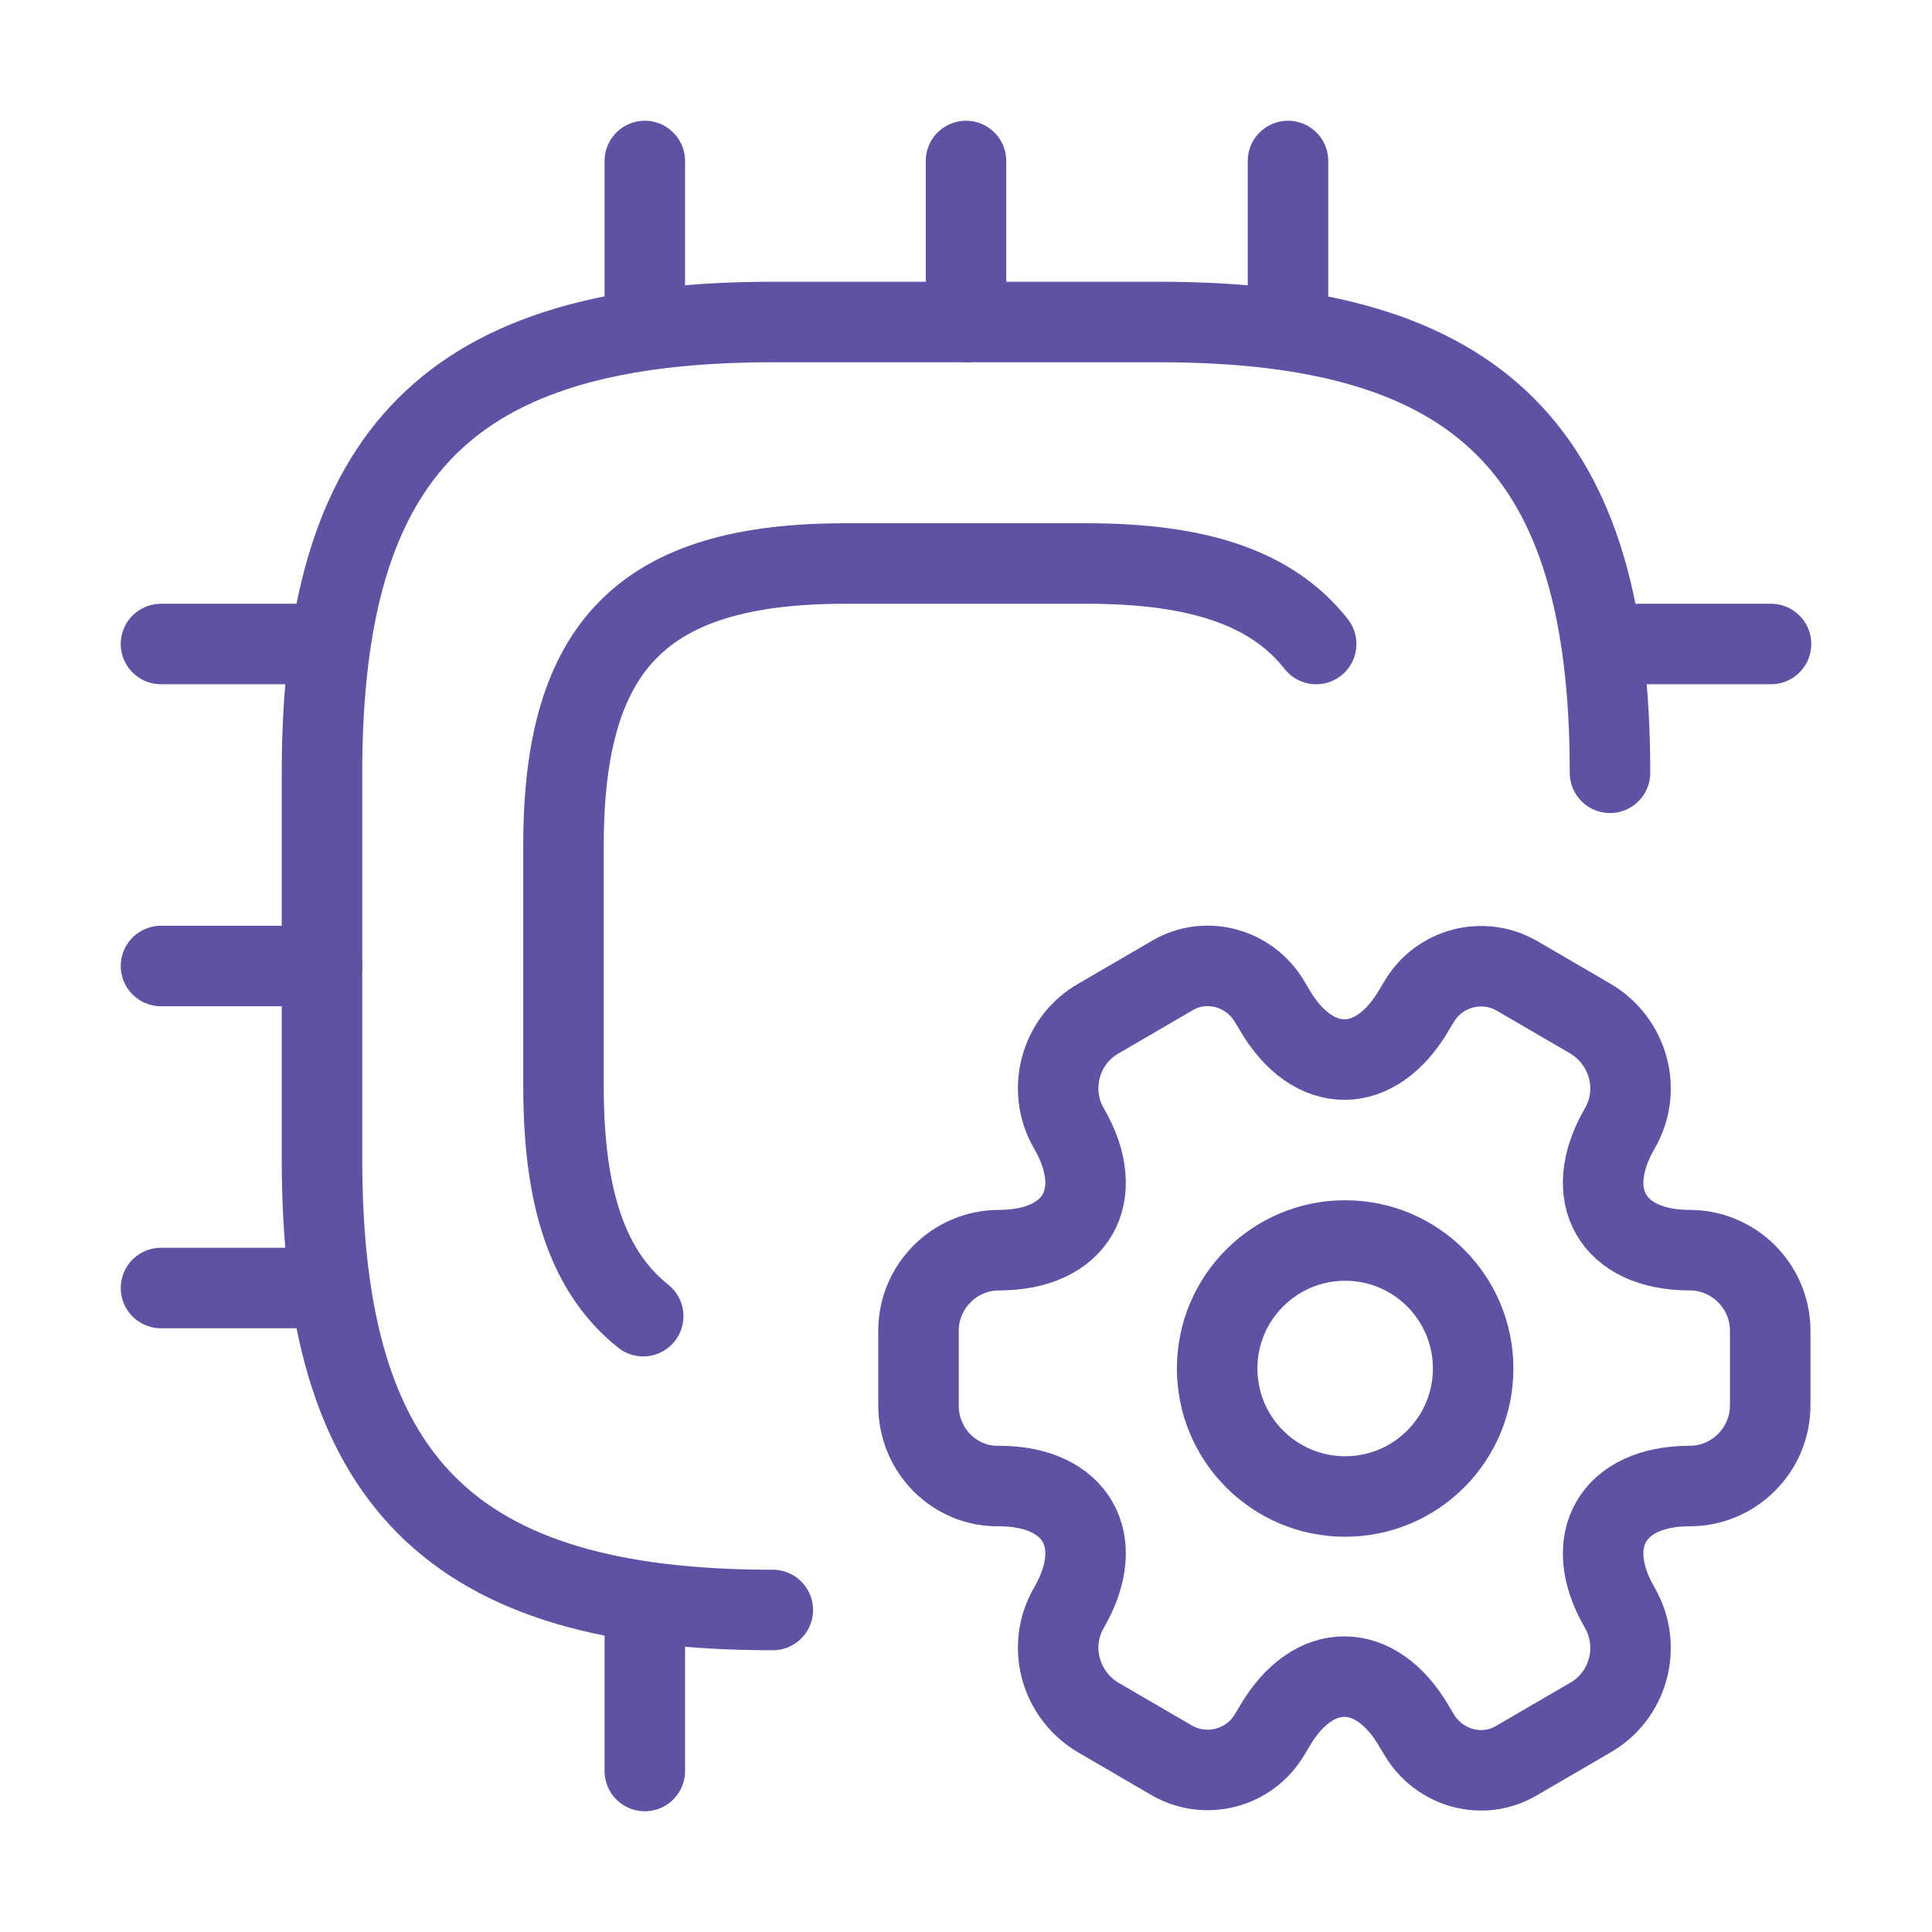
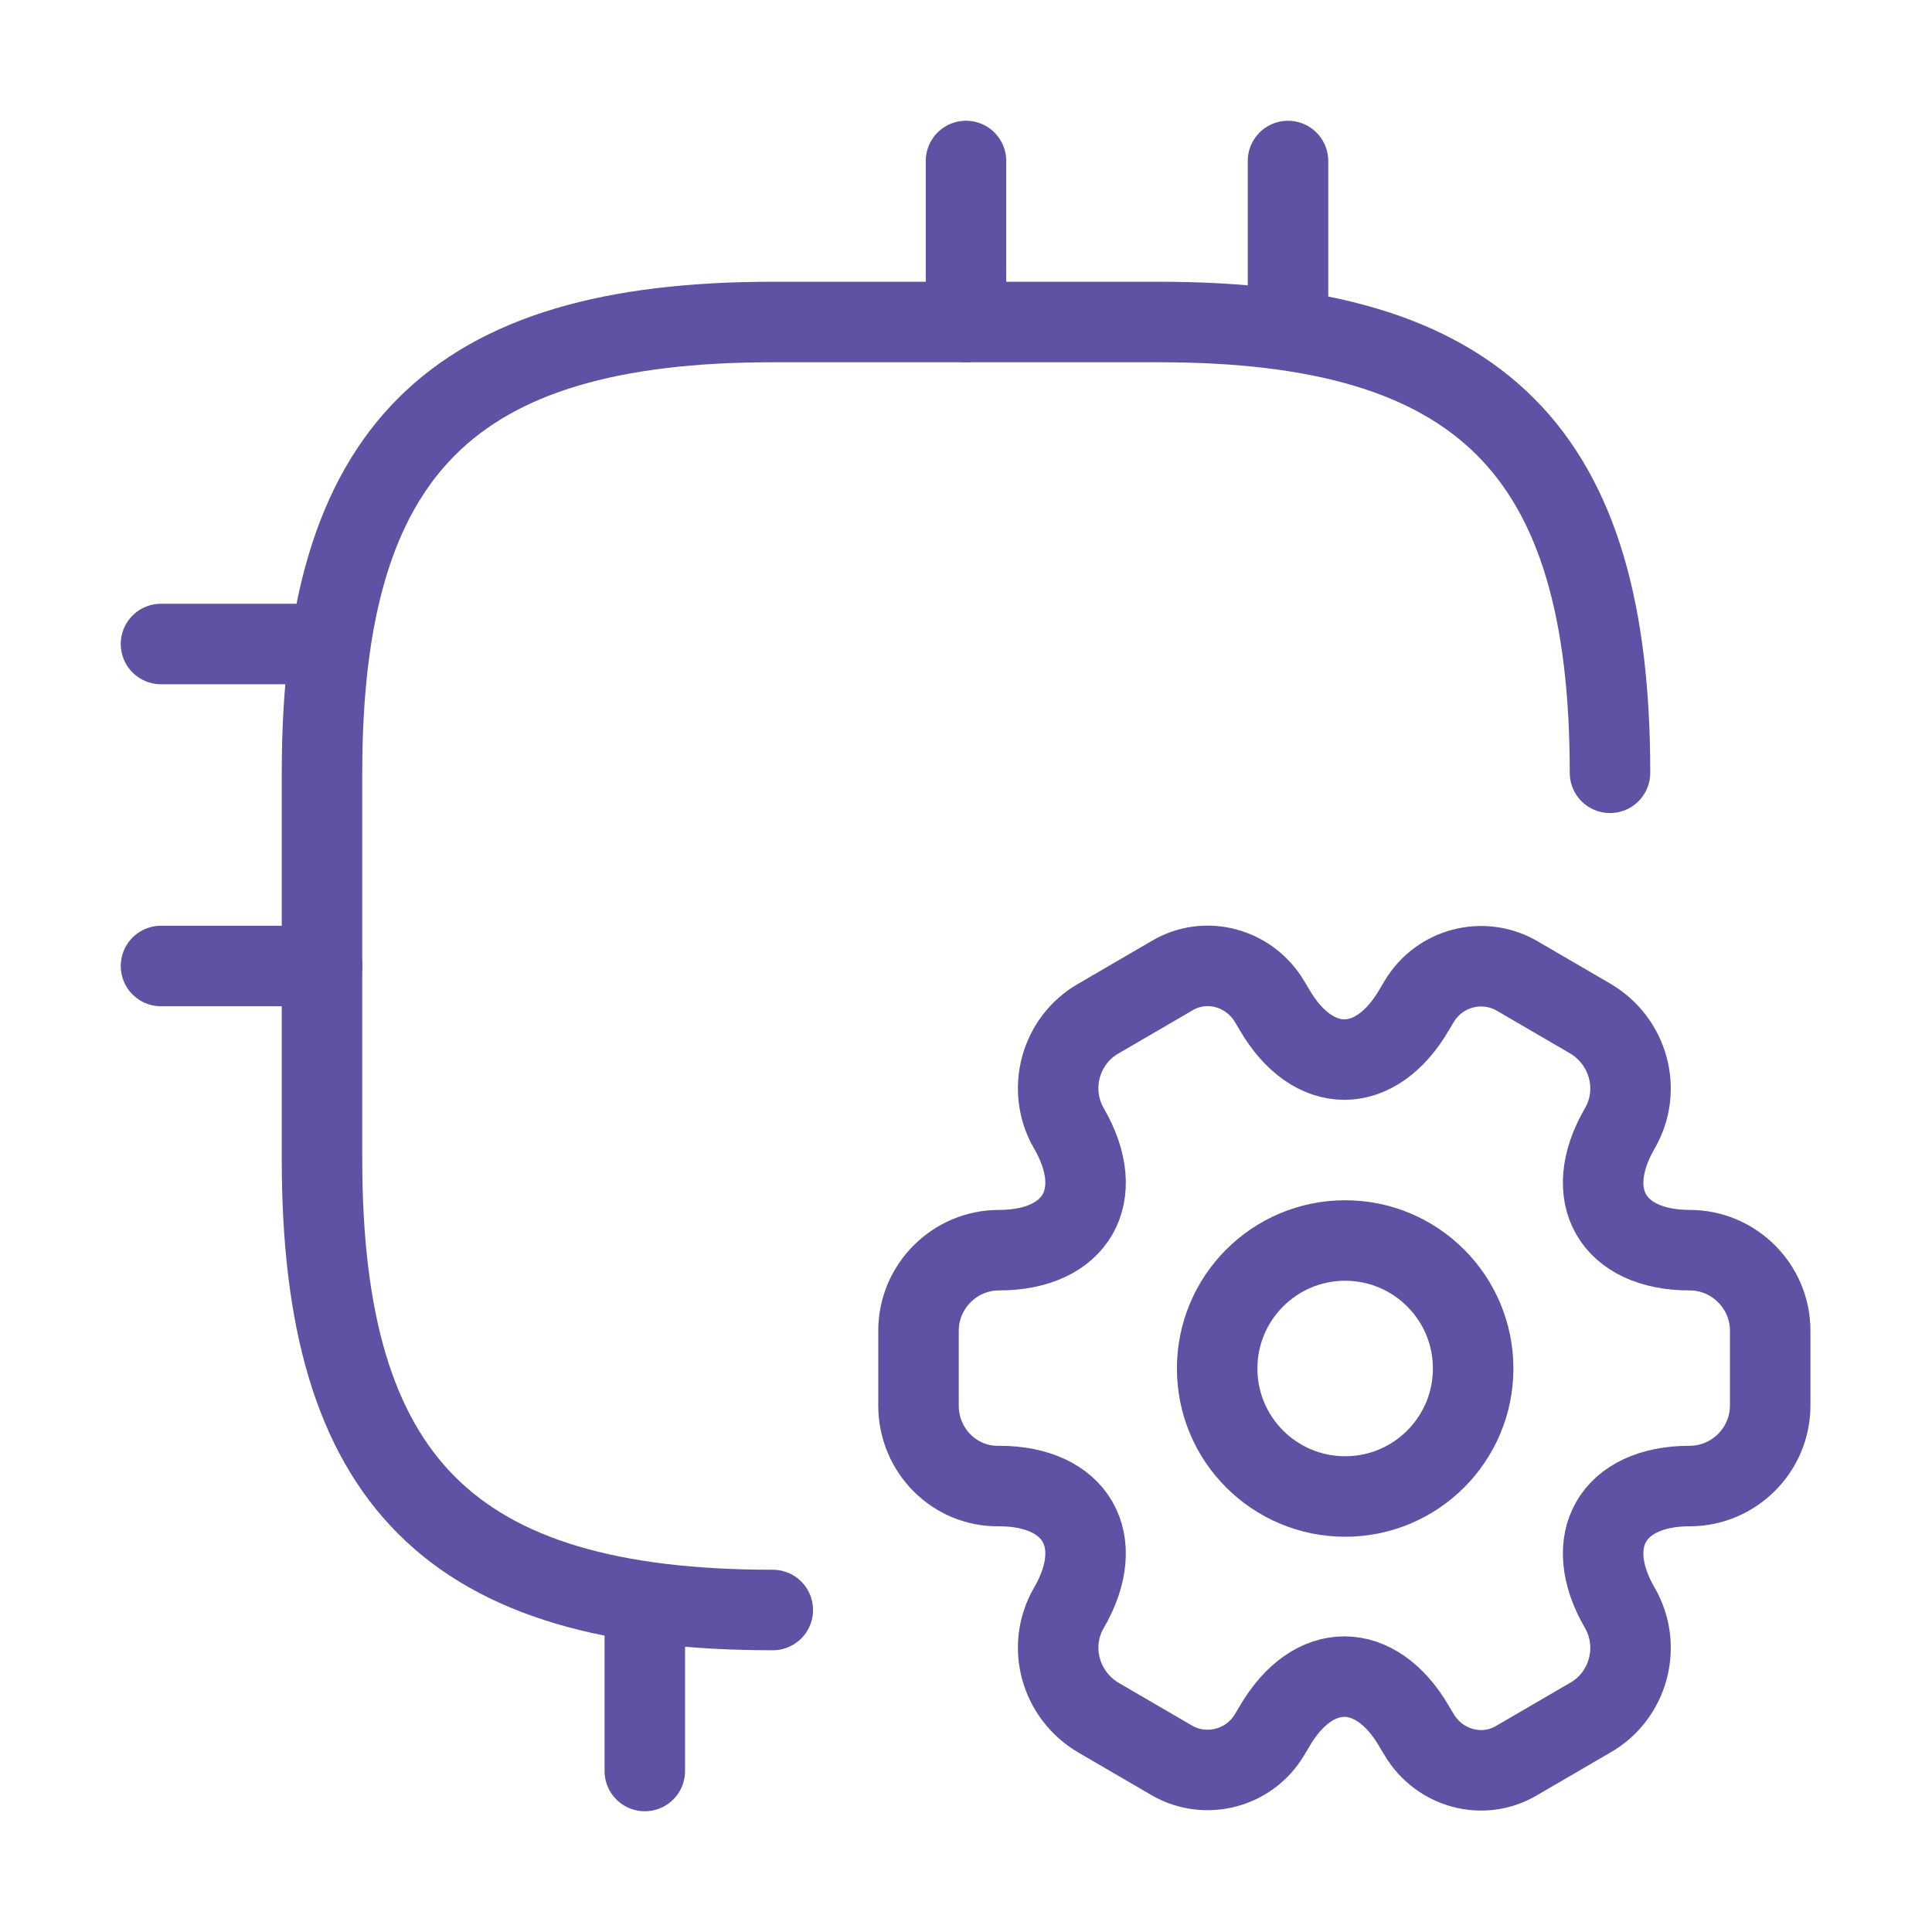
<svg xmlns="http://www.w3.org/2000/svg" width="72px" height="72px" viewBox="0 0 72 72" version="1.1">
  <title>cpu-setting</title>
  <g id="User" stroke="none" stroke-width="1" fill="none" fill-rule="evenodd">
    <g id="home" transform="translate(-558, -4593)">
      <g id="section" transform="translate(180, 4358)">
        <g id="item" transform="translate(300, 235)">
          <g id="cpu-setting" transform="translate(78, 0)">
            <path d="M60,28.8 C60,16.8 55.2,12 43.2,12 L28.8,12 C16.8,12 12,16.8 12,28.8 L12,43.2 C12,55.2 16.8,60 28.8,60" id="Vector" stroke="#5D52A3" stroke-width="3" stroke-linecap="round" stroke-linejoin="round" stroke-dasharray="0,0" fill-rule="nonzero" />
-             <path d="M49.05,24 C47.4,21.9 44.64,21 40.5,21 L31.5,21 C24,21 21,24 21,31.5 L21,40.5 C21,44.64 21.9,47.4 23.97,49.05" id="Vector" stroke="#5D52A3" stroke-width="3" stroke-linecap="round" stroke-linejoin="round" stroke-dasharray="0,0" fill-rule="nonzero" />
-             <line x1="24.03" y1="12" x2="24.03" y2="6" id="Vector" stroke="#5D52A3" stroke-width="3" stroke-linecap="round" stroke-linejoin="round" stroke-dasharray="0,0" />
            <line x1="36" y1="12" x2="36" y2="6" id="Vector" stroke="#5D52A3" stroke-width="3" stroke-linecap="round" stroke-linejoin="round" stroke-dasharray="0,0" />
            <line x1="48" y1="12" x2="48" y2="6" id="Vector" stroke="#5D52A3" stroke-width="3" stroke-linecap="round" stroke-linejoin="round" stroke-dasharray="0,0" />
-             <line x1="60" y1="24" x2="66" y2="24" id="Vector" stroke="#5D52A3" stroke-width="3" stroke-linecap="round" stroke-linejoin="round" stroke-dasharray="0,0" />
            <line x1="24.03" y1="60" x2="24.03" y2="66" id="Vector" stroke="#5D52A3" stroke-width="3" stroke-linecap="round" stroke-linejoin="round" stroke-dasharray="0,0" />
            <line x1="6" y1="24" x2="12" y2="24" id="Vector" stroke="#5D52A3" stroke-width="3" stroke-linecap="round" stroke-linejoin="round" stroke-dasharray="0,0" />
            <line x1="6" y1="36" x2="12" y2="36" id="Vector" stroke="#5D52A3" stroke-width="3" stroke-linecap="round" stroke-linejoin="round" stroke-dasharray="0,0" />
-             <line x1="6" y1="48" x2="12" y2="48" id="Vector" stroke="#5D52A3" stroke-width="3" stroke-linecap="round" stroke-linejoin="round" stroke-dasharray="0,0" />
            <path d="M50.13,55.77 C47.496,55.77 45.36,53.635 45.36,51 C45.36,48.366 47.496,46.23 50.13,46.23 C52.764,46.23 54.9,48.366 54.9,51 C54.9,53.635 52.764,55.77 50.13,55.77 Z" id="Vector" stroke="#5D52A3" stroke-width="3" stroke-linecap="round" stroke-linejoin="round" stroke-dasharray="0,0" />
            <path d="M34.23,49.59 C34.23,47.94 35.58,46.59 37.23,46.59 C40.11,46.59 41.28,44.55 39.84,42.06 C39,40.62 39.51,38.76 40.95,37.95 L43.68,36.36 C44.94,35.61 46.56,36.06 47.31,37.32 L47.49,37.62 C48.93,40.11 51.27,40.11 52.71,37.62 L52.89,37.32 C53.64,36.06 55.26,35.64 56.52,36.36 L59.25,37.95 C60.69,38.79 61.2,40.62 60.36,42.06 C58.92,44.55 60.09,46.59 62.97,46.59 C64.62,46.59 65.97,47.94 65.97,49.59 L65.97,52.38 C65.97,54.03 64.62,55.38 62.97,55.38 C60.09,55.38 58.92,57.42 60.36,59.91 C61.2,61.35 60.69,63.21 59.25,64.02 L56.52,65.61 C55.26,66.36 53.64,65.91 52.89,64.65 L52.71,64.35 C51.27,61.86 48.93,61.86 47.49,64.35 L47.31,64.65 C46.56,65.91 44.94,66.33 43.68,65.61 L40.95,64.02 C39.51,63.18 39,61.35 39.84,59.91 C41.28,57.42 40.11,55.38 37.23,55.38 C35.58,55.41 34.23,54.06 34.23,52.38 L34.23,49.59 Z" id="Vector" stroke="#5D52A3" stroke-width="3" stroke-linecap="round" stroke-linejoin="round" stroke-dasharray="0,0" fill-rule="nonzero" />
-             <path d="M72,0 L72,72 L0,72 L0,0 L72,0 Z" id="Vector" opacity="0" />
          </g>
        </g>
      </g>
    </g>
  </g>
</svg>